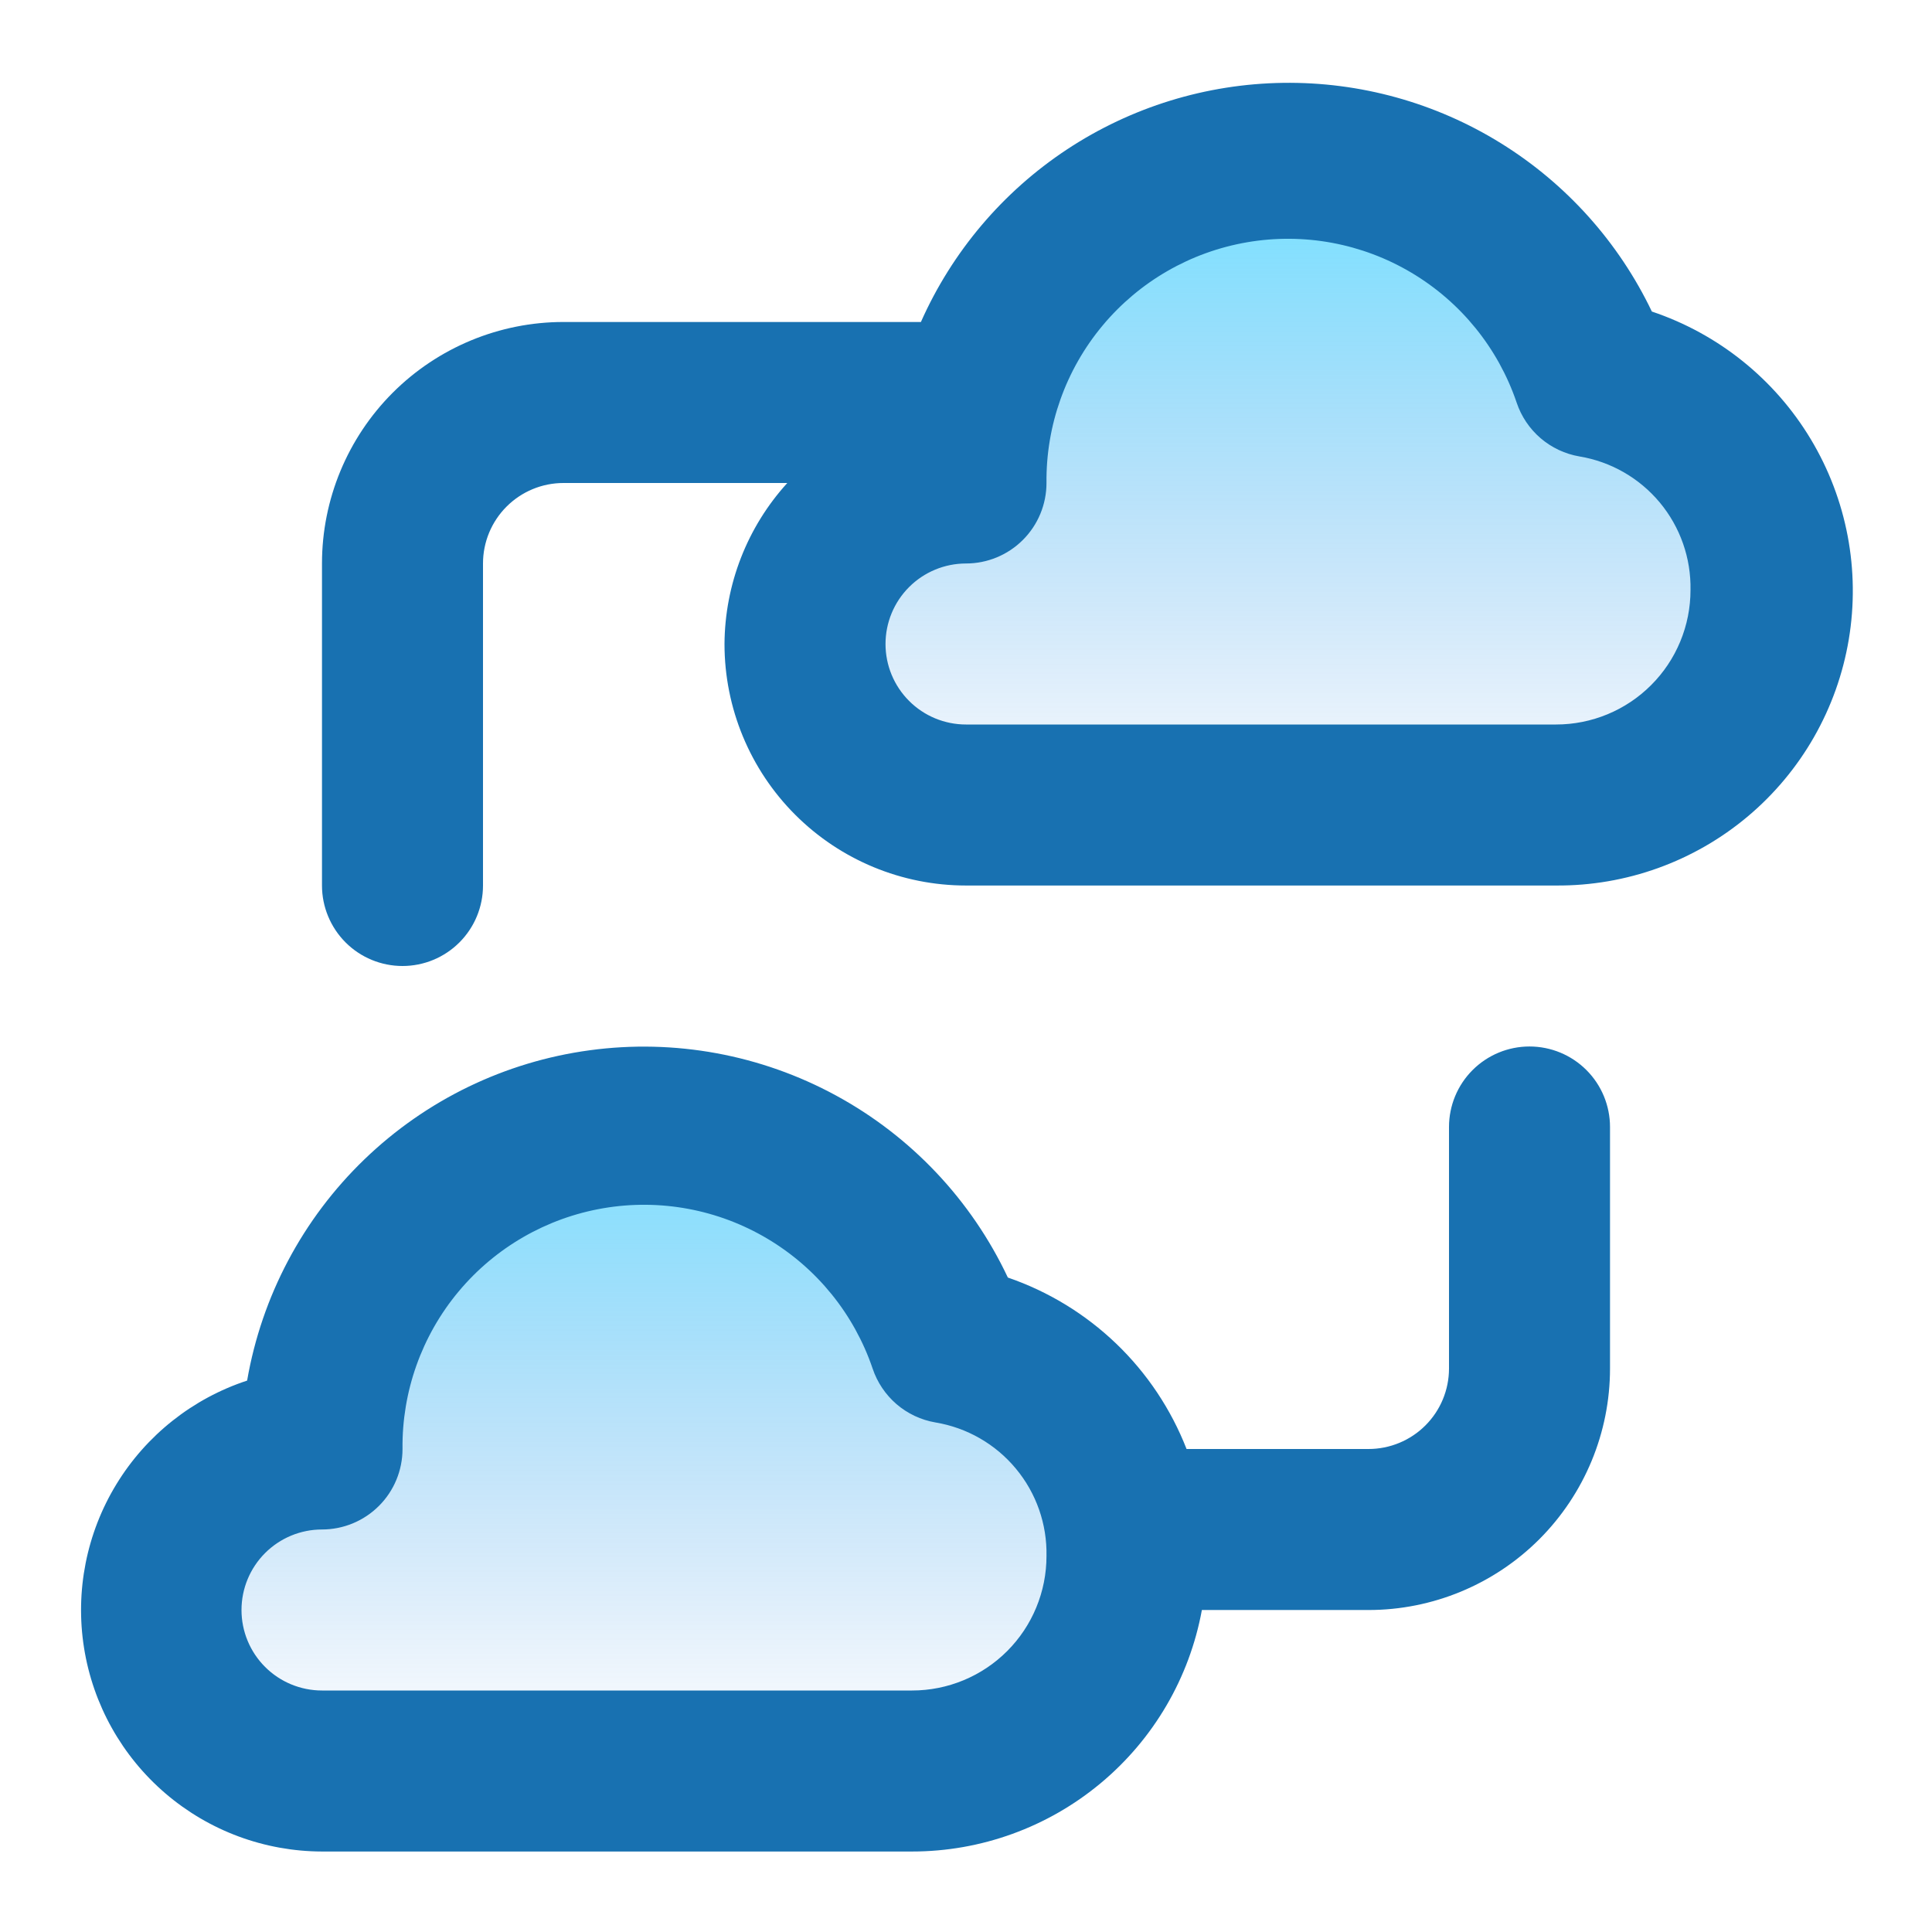
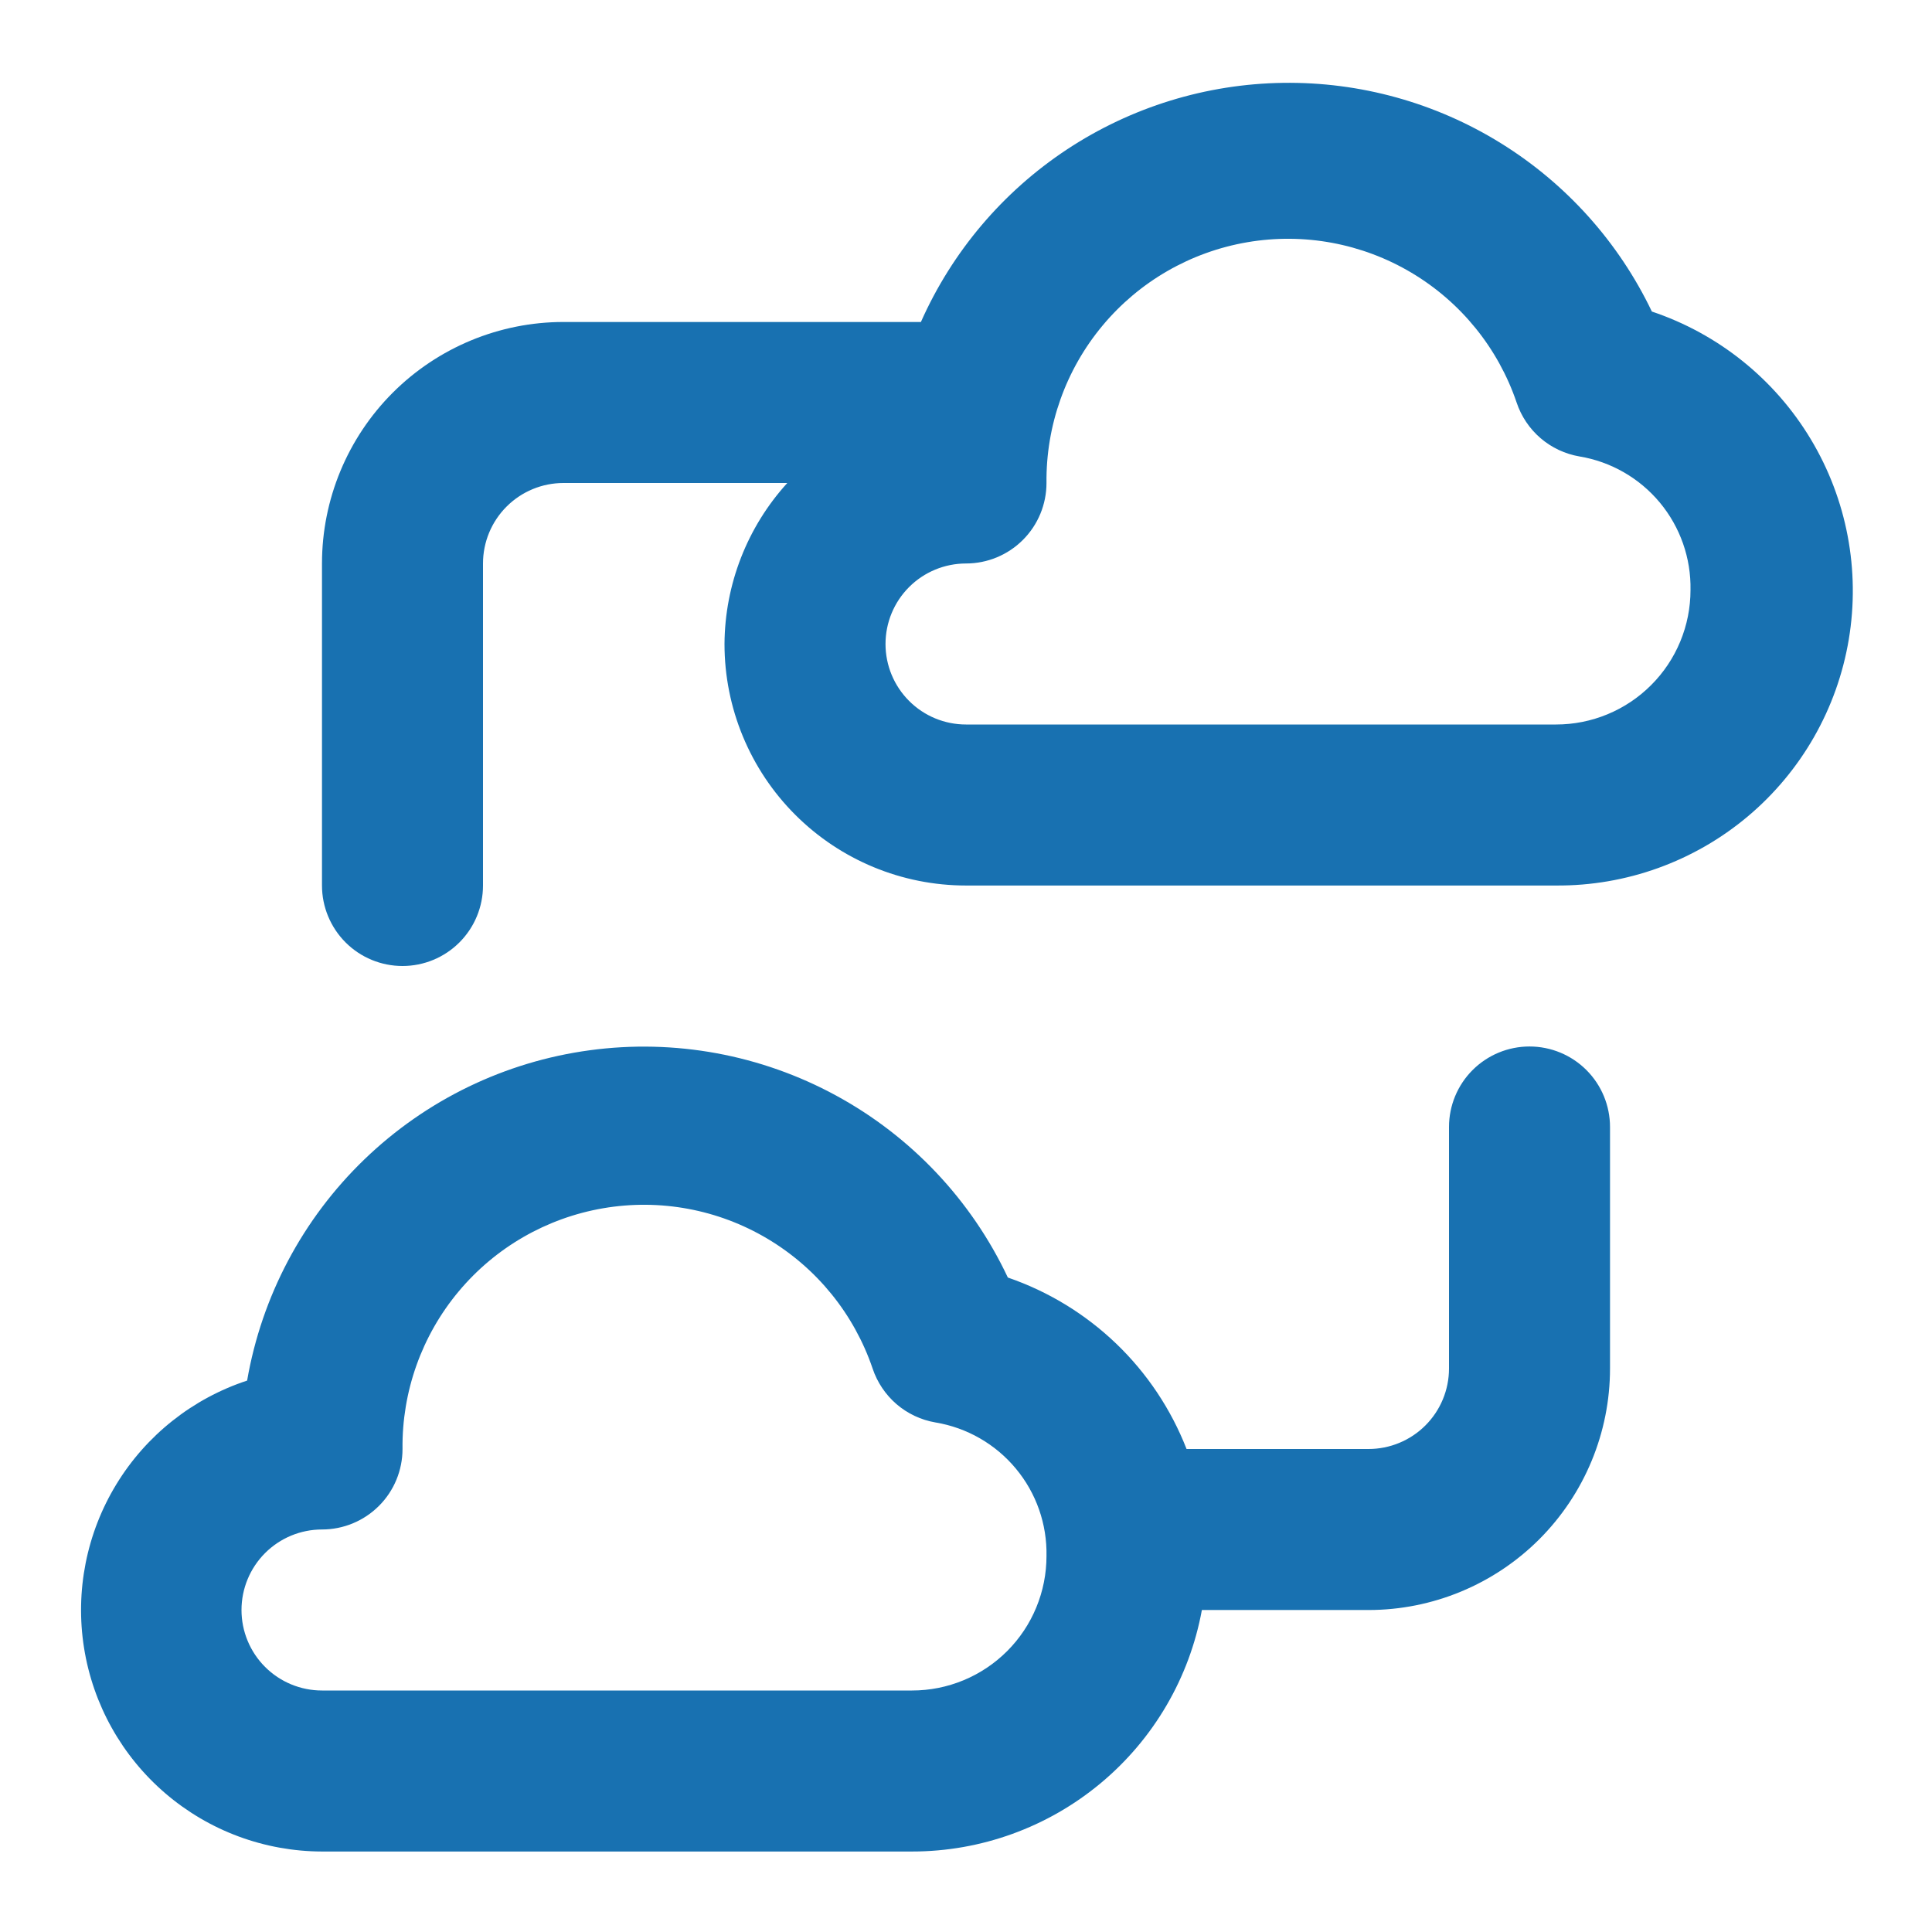
<svg xmlns="http://www.w3.org/2000/svg" width="44" height="44" viewBox="0 0 44 44" fill="none">
  <g style="mix-blend-mode:multiply" opacity="0.5">
-     <path d="M7 28.5L14 26L23.5 30.5L24.5 39H4L7 28.5Z" fill="url(#paint0_linear)" />
-   </g>
+     </g>
  <g style="mix-blend-mode:multiply" opacity="0.5">
-     <path d="M22 7.5L29 5L38 8L39.5 17.5H19L22 7.5Z" fill="url(#paint1_linear)" />
-   </g>
+     </g>
  <path d="M37.62 7.095C36.864 5.515 35.671 4.185 34.182 3.262C32.694 2.339 30.972 1.862 29.22 1.887C27.469 1.912 25.762 2.438 24.3 3.403C22.838 4.369 21.684 5.732 20.973 7.333H12.833C11.375 7.333 9.976 7.913 8.944 8.944C7.913 9.976 7.333 11.375 7.333 12.833V20.167C7.333 20.653 7.527 21.119 7.87 21.463C8.214 21.807 8.68 22 9.167 22C9.653 22 10.119 21.807 10.463 21.463C10.807 21.119 11 20.653 11 20.167V12.833C11 12.347 11.193 11.881 11.537 11.537C11.881 11.193 12.347 11 12.833 11H17.93C17.017 12.004 16.508 13.31 16.5 14.667C16.5 16.125 17.079 17.524 18.111 18.556C19.142 19.587 20.541 20.167 22 20.167H35.438C37.035 20.178 38.583 19.62 39.805 18.593C41.027 17.566 41.842 16.136 42.105 14.562C42.368 12.987 42.061 11.37 41.239 10.002C40.417 8.633 39.134 7.603 37.62 7.095ZM35.438 16.5H22C21.514 16.5 21.047 16.307 20.704 15.963C20.36 15.619 20.167 15.153 20.167 14.667C20.167 14.181 20.36 13.714 20.704 13.37C21.047 13.027 21.514 12.833 22 12.833C22.486 12.833 22.953 12.64 23.296 12.296C23.64 11.953 23.833 11.486 23.833 11C23.819 9.692 24.271 8.421 25.109 7.416C25.946 6.411 27.115 5.738 28.405 5.517C29.694 5.296 31.021 5.542 32.145 6.211C33.27 6.88 34.119 7.928 34.54 9.167C34.645 9.482 34.833 9.762 35.085 9.979C35.337 10.195 35.643 10.339 35.97 10.395C36.687 10.514 37.337 10.887 37.802 11.446C38.266 12.004 38.514 12.712 38.5 13.438C38.5 13.84 38.421 14.239 38.267 14.61C38.113 14.982 37.888 15.319 37.603 15.603C37.319 15.888 36.981 16.113 36.61 16.267C36.239 16.421 35.84 16.5 35.438 16.5ZM34.833 23.833C34.347 23.833 33.881 24.026 33.537 24.37C33.193 24.714 33 25.18 33 25.667V31.167C33 31.653 32.807 32.119 32.463 32.463C32.119 32.807 31.653 33 31.167 33H27.023C26.669 32.093 26.122 31.273 25.419 30.599C24.716 29.925 23.875 29.412 22.953 29.095C22.123 27.332 20.752 25.88 19.039 24.949C17.327 24.018 15.362 23.657 13.431 23.919C11.499 24.18 9.702 25.051 8.299 26.404C6.896 27.756 5.96 29.521 5.628 31.442C4.387 31.85 3.331 32.687 2.651 33.802C1.97 34.918 1.709 36.24 1.914 37.53C2.119 38.821 2.777 39.996 3.77 40.846C4.763 41.696 6.026 42.164 7.333 42.167H20.772C22.341 42.167 23.861 41.616 25.067 40.611C26.273 39.607 27.089 38.211 27.372 36.667H31.167C32.625 36.667 34.024 36.087 35.056 35.056C36.087 34.024 36.667 32.625 36.667 31.167V25.667C36.667 25.18 36.474 24.714 36.13 24.37C35.786 24.026 35.32 23.833 34.833 23.833ZM20.772 38.5H7.333C6.847 38.5 6.381 38.307 6.037 37.963C5.693 37.619 5.5 37.153 5.5 36.667C5.5 36.181 5.693 35.714 6.037 35.37C6.381 35.026 6.847 34.833 7.333 34.833C7.82 34.833 8.286 34.64 8.63 34.296C8.974 33.953 9.167 33.486 9.167 33C9.152 31.692 9.604 30.421 10.442 29.416C11.28 28.411 12.448 27.738 13.738 27.517C15.028 27.296 16.354 27.542 17.478 28.211C18.603 28.88 19.452 29.928 19.873 31.167C19.978 31.482 20.167 31.762 20.418 31.979C20.67 32.195 20.976 32.339 21.303 32.395C22.02 32.514 22.671 32.887 23.135 33.446C23.6 34.004 23.848 34.712 23.833 35.438C23.833 35.84 23.754 36.239 23.6 36.61C23.447 36.981 23.221 37.319 22.937 37.603C22.652 37.888 22.315 38.113 21.943 38.267C21.572 38.421 21.174 38.5 20.772 38.5Z" fill="#1871B1" />
  <defs>
    <linearGradient id="paint0_linear" x1="14" y1="26" x2="14" y2="40" gradientUnits="userSpaceOnUse">
      <stop stop-color="#00C2FF" />
      <stop offset="1" stop-color="#0062D6" stop-opacity="0" />
    </linearGradient>
    <linearGradient id="paint1_linear" x1="29" y1="5" x2="29" y2="19" gradientUnits="userSpaceOnUse">
      <stop stop-color="#00C2FF" />
      <stop offset="1" stop-color="#0062D6" stop-opacity="0" />
    </linearGradient>
  </defs>
</svg>